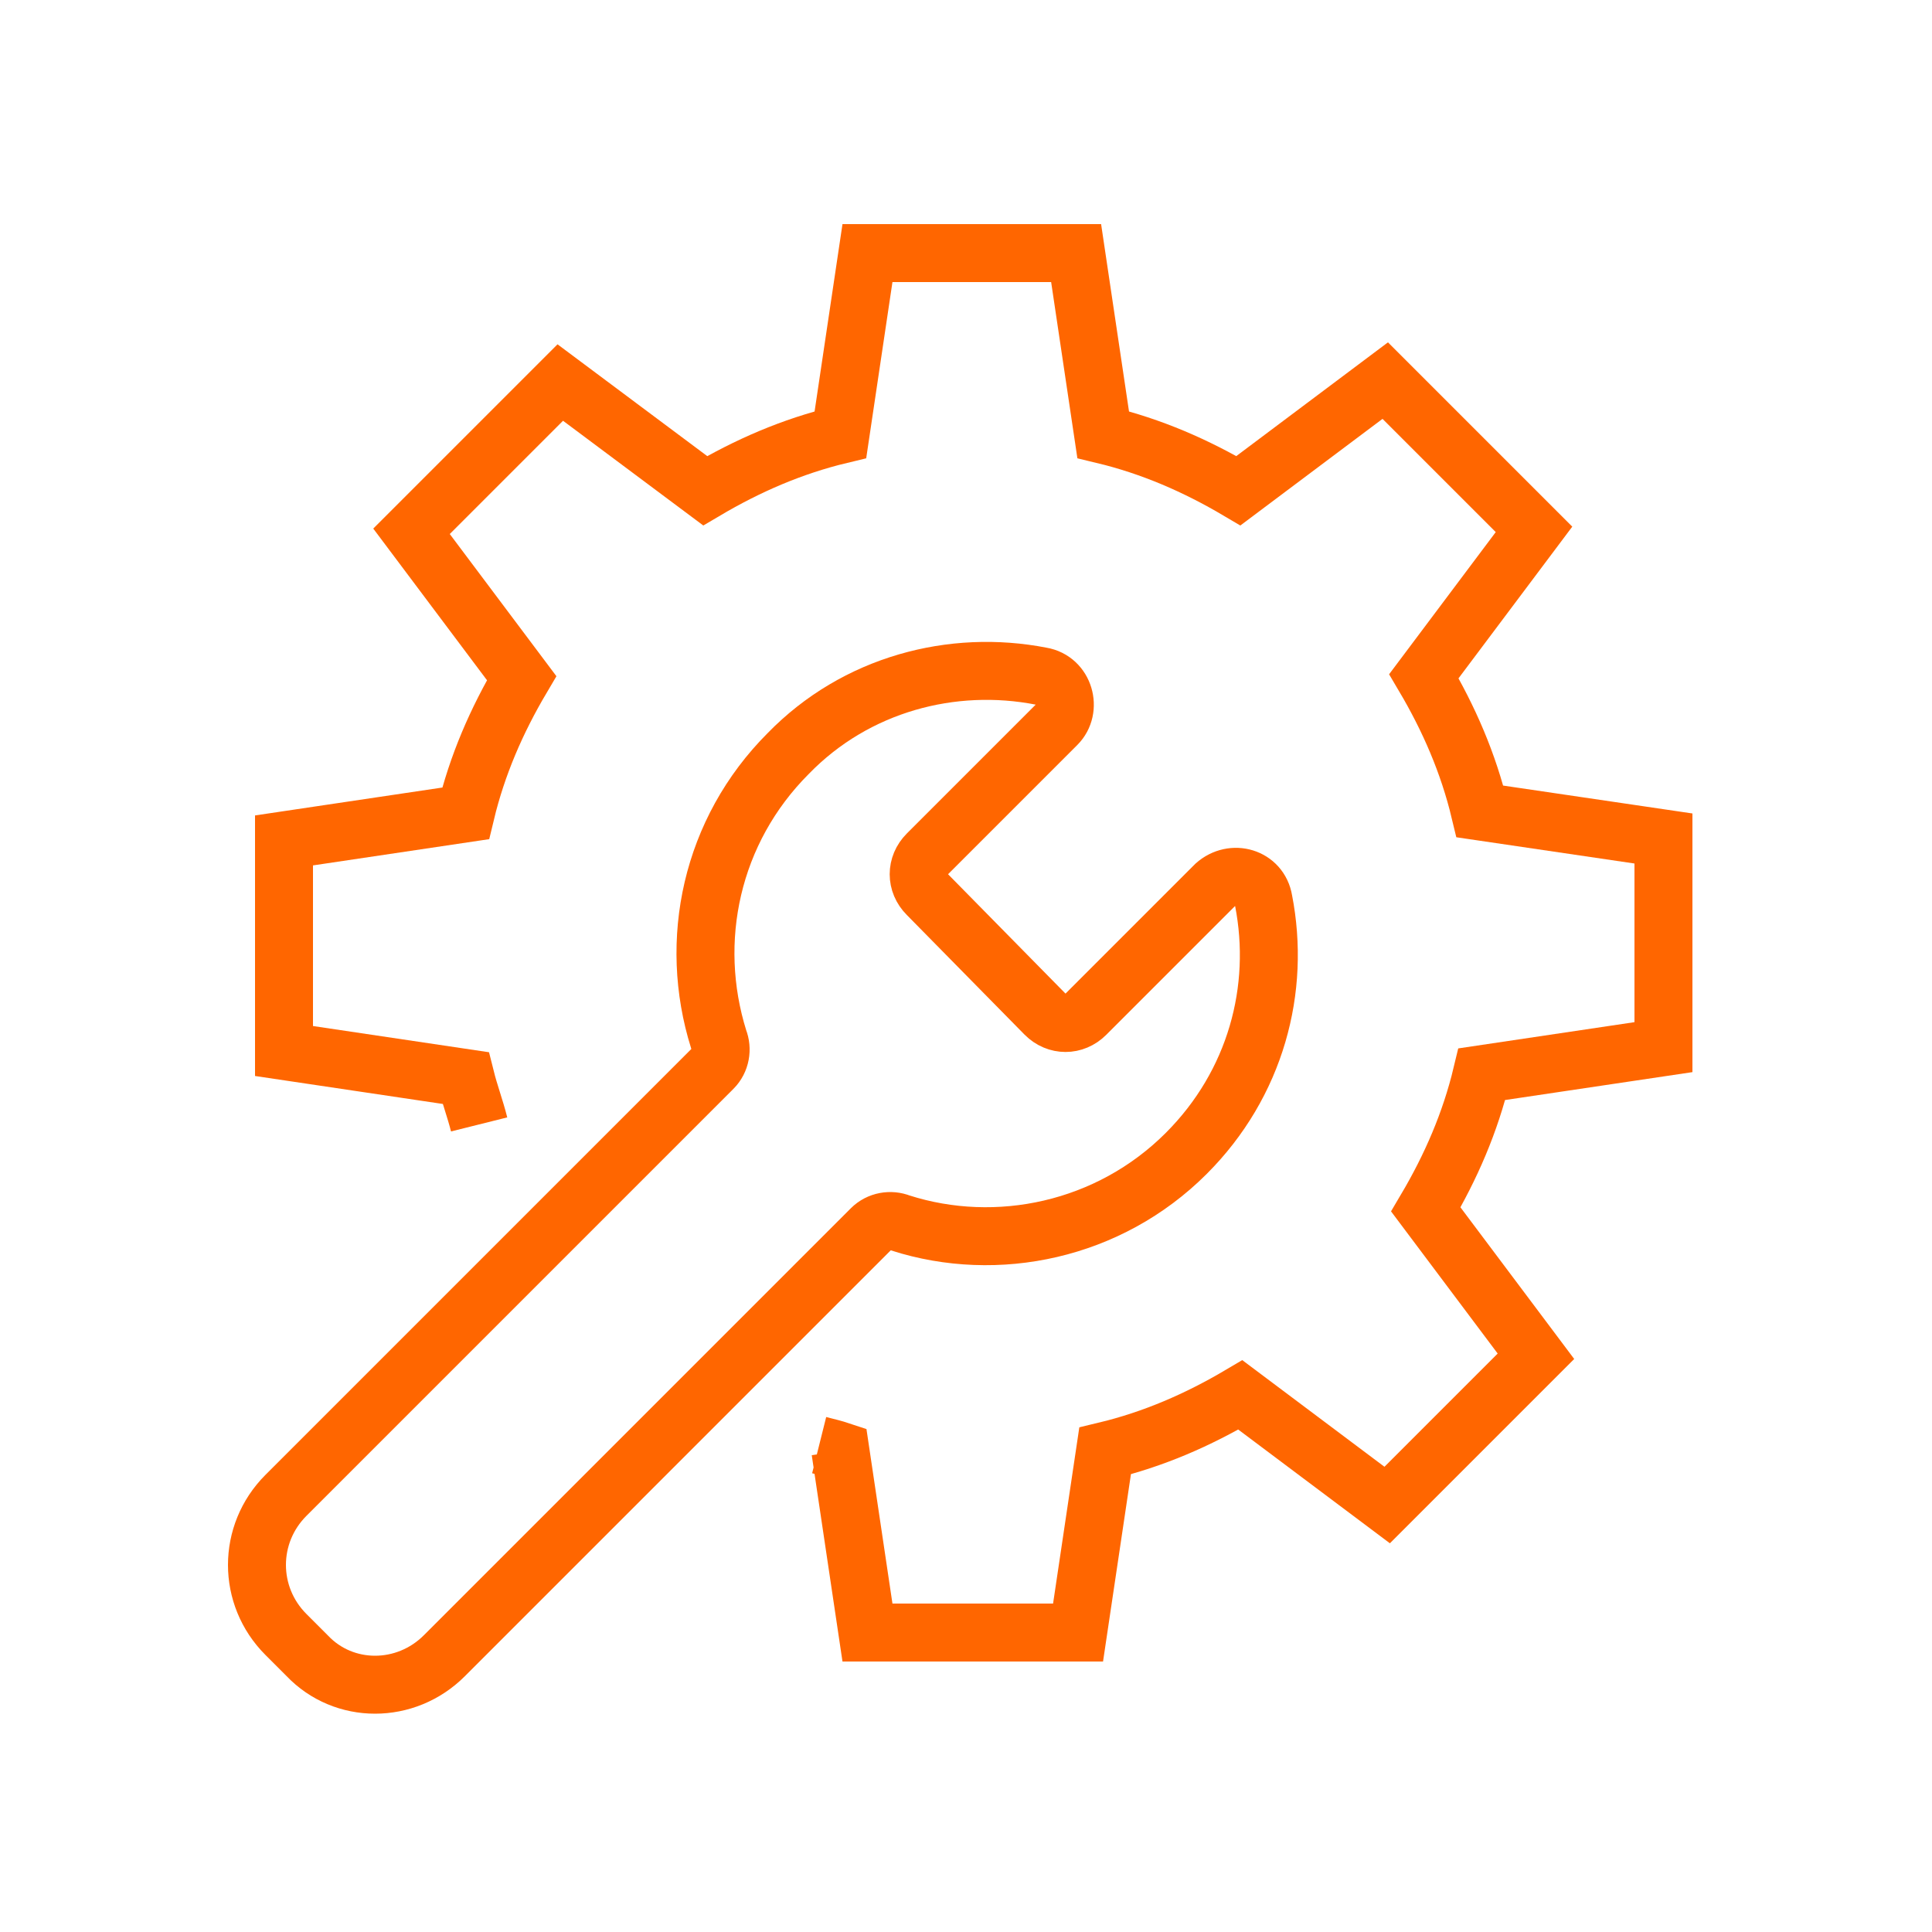
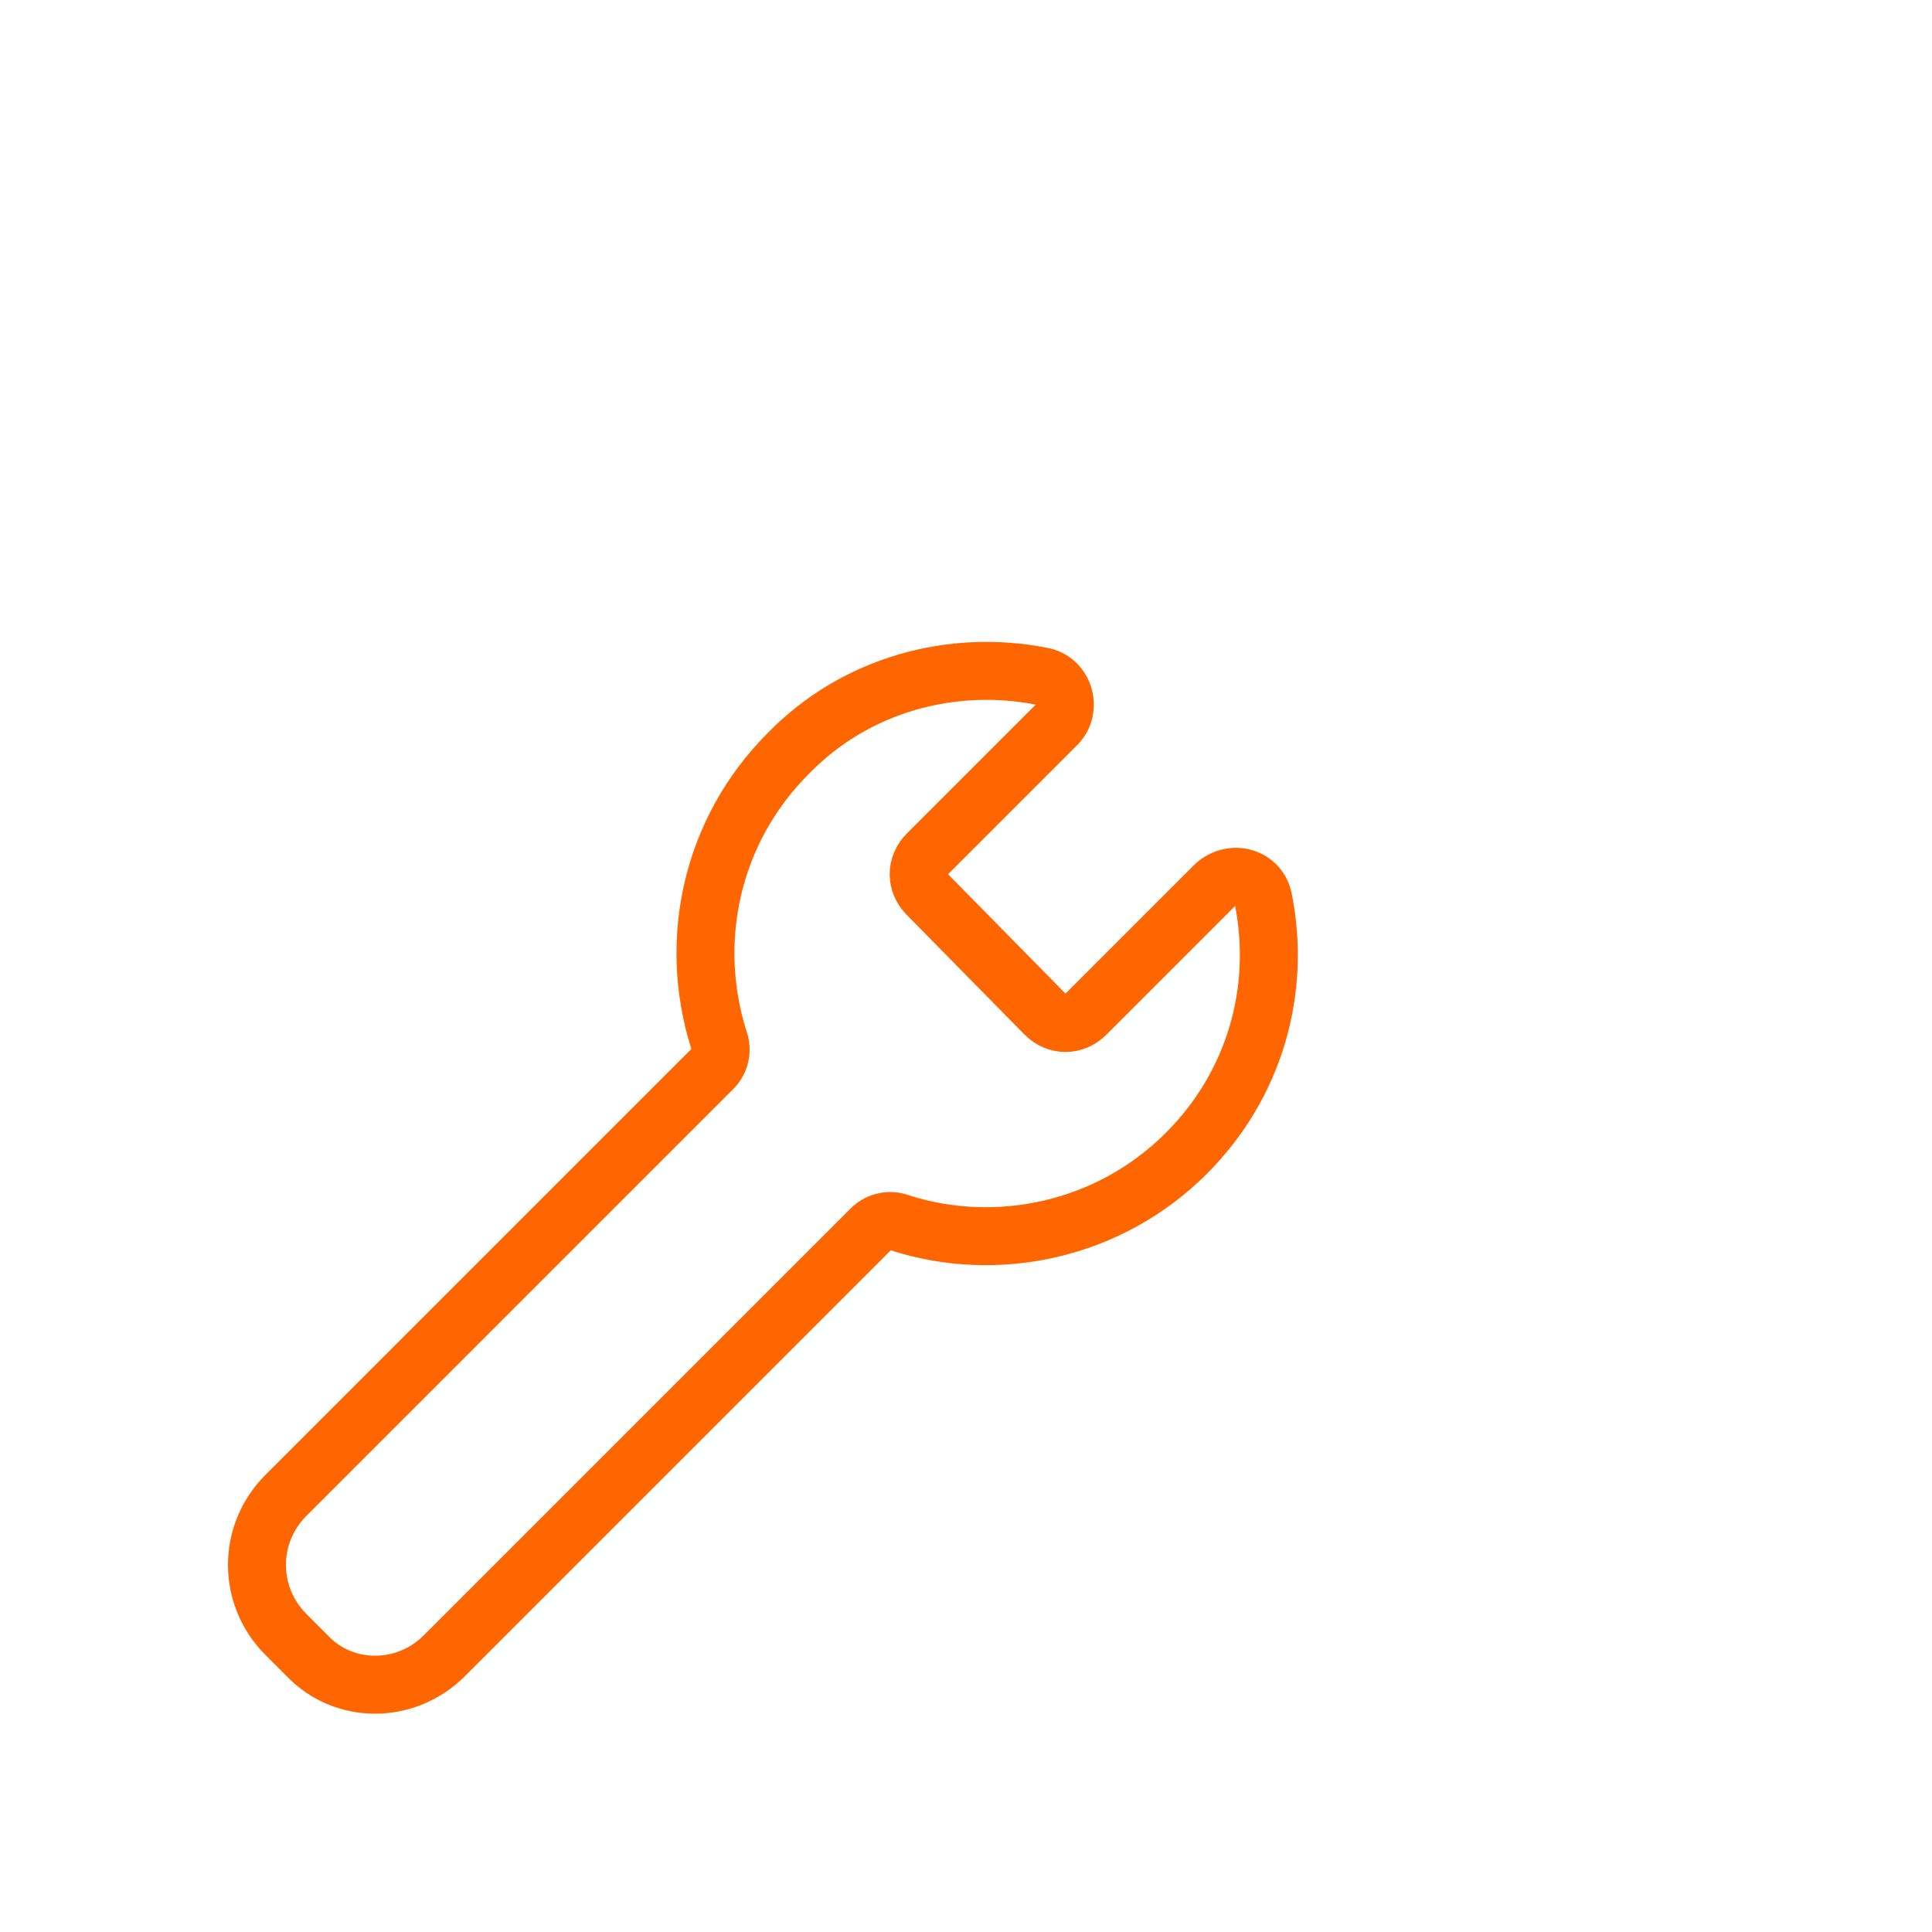
<svg xmlns="http://www.w3.org/2000/svg" version="1.1" id="Layer_1" x="0px" y="0px" viewBox="0 0 100 100" style="enable-background:new 0 0 100 100;" xml:space="preserve">
  <style type="text/css">
	.st0{fill:none;stroke:#FF6600;stroke-width:3;stroke-miterlimit:10;}
</style>
  <g>
-     <path class="st0" d="M42.4,74.8c0.4,0.1,0.8,0.2,1.1,0.3l1.4,9.4h10.9l1.4-9.4c2.5-0.6,4.8-1.6,7-2.9l7.6,5.7l7.7-7.7l-5.7-7.6   c1.3-2.2,2.3-4.5,2.9-7l9.4-1.4V43.4L76.6,42c-0.6-2.5-1.6-4.8-2.9-7l5.7-7.6l-7.7-7.7l-7.6,5.7c-2.2-1.3-4.5-2.3-7-2.9l-1.4-9.4   H44.9l-1.4,9.4c-2.5,0.6-4.8,1.6-7,2.9L29,19.8l-7.7,7.7l5.7,7.6c-1.3,2.2-2.3,4.5-2.9,7l-9.4,1.4v10.9l9.4,1.4   c0.2,0.8,0.5,1.6,0.7,2.4" />
    <path class="st0" d="M23,85.7l22.1-22.1c0.4-0.4,1-0.5,1.5-0.3c5,1.6,10.8,0.4,14.8-3.6c3.6-3.6,4.9-8.5,4-13.1   c-0.2-1.2-1.6-1.6-2.5-0.8l-6.7,6.7c-0.6,0.6-1.5,0.6-2.1,0L48,46.3c-0.6-0.6-0.6-1.5,0-2.1l6.7-6.7c0.8-0.8,0.4-2.3-0.8-2.5   c-4.6-0.9-9.6,0.4-13.1,4c-4,4-5.2,9.7-3.6,14.8c0.2,0.5,0.1,1.1-0.3,1.5L14.8,77.4c-2,2-2,5.2,0,7.2l1.1,1.1   C17.8,87.7,21,87.7,23,85.7z" />
  </g>
</svg>